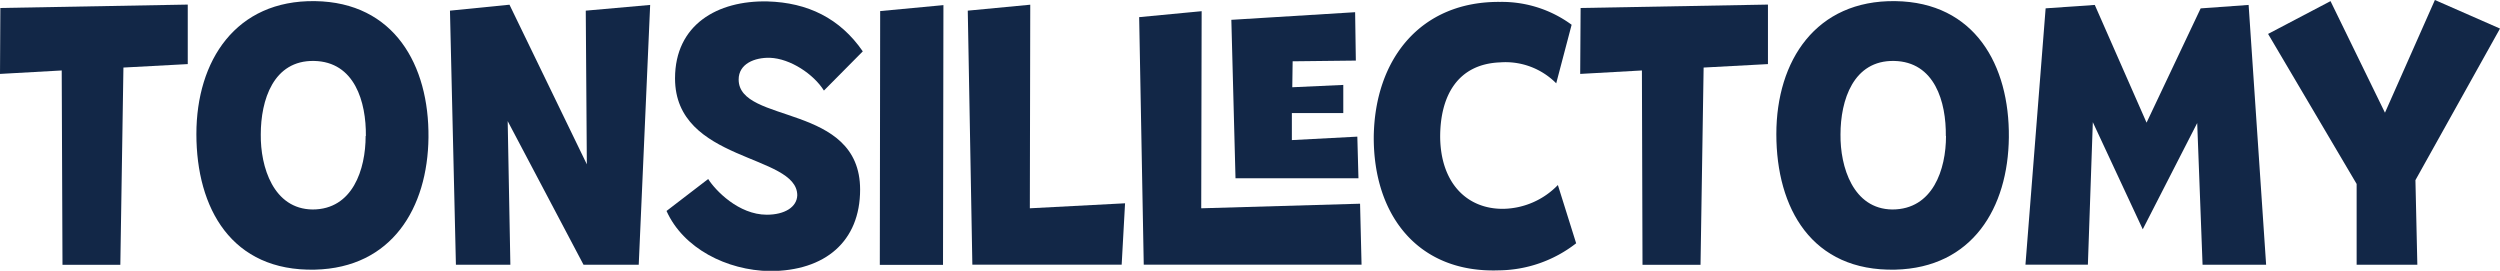
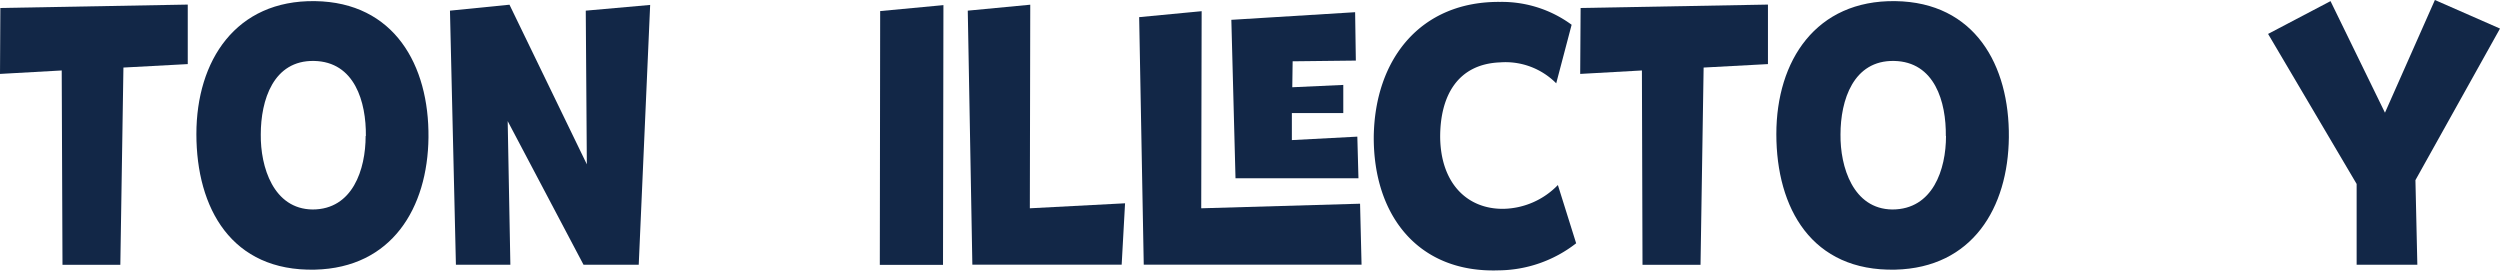
<svg xmlns="http://www.w3.org/2000/svg" viewBox="0 0 420.09 45.5">
  <defs>
    <style>.cls-1{fill:#122747;}</style>
  </defs>
  <g id="Layer_2" data-name="Layer 2">
    <g id="Layer_35" data-name="Layer 35">
      <path class="cls-1" d="M10.37,11.84,0,12.42.06,1.34,31.55.77v10l-10.81.58-.52,33.15H10.5Z" />
      <path class="cls-1" d="M33,22.53C33,10.18,39.62,0,52.93.19S72.12,10.94,72,23.1C71.87,34.94,65.85,45,52.93,45.31,38.91,45.63,33,35,33,22.53Zm28.48.32c.06-5.7-1.86-12.48-8.71-12.61s-8.95,6.59-8.95,12.35c-.07,5.44,2.11,12.54,8.7,12.61C59.26,35.2,61.44,28.48,61.44,22.85Z" />
      <path class="cls-1" d="M109.25.83l-1.92,43.65H98.05L85.31,20.35l.45,24.13H76.61l-1-42.69,10-1,13,26.82L98.43,1.79Z" />
-       <path class="cls-1" d="M112,35.45l7-5.37c1.21,1.92,5.12,6,9.85,6,3,0,5.06-1.28,5.12-3.26,0-7-20.54-5.51-20.54-19.65,0-9,7.1-13.12,15.55-12.93,6.72.19,12.16,2.82,16,8.39l-6.53,6.59c-1.72-2.75-5.63-5.38-9.08-5.51-2.56-.06-5.25,1-5.25,3.65,0,7.55,20.41,3.9,20.41,18.5,0,8.7-5.88,13.69-15.16,13.69C122.11,45.44,114.81,41.72,112,35.45Z" />
      <path class="cls-1" d="M147.9,1.86l10.63-1-.07,43.65H147.84Z" />
      <path class="cls-1" d="M162.62,1.79l10.5-1L173.05,35l16-.84-.57,10.31H163.39Z" />
      <path class="cls-1" d="M191.42,2.88l10.5-1L201.85,35l26.69-.77.25,10.24h-36.6Zm15.49.45,20.8-1.28.12,8.13-10.62.12-.06,4.36,8.57-.39V19h-8.64v4.54l11-.58.19,7H207.61Z" />
      <path class="cls-1" d="M230.84,23C231,9.92,238.72.19,252.09.32a19.79,19.79,0,0,1,12,3.84L261.5,14a12,12,0,0,0-9.41-3.52C244.92,10.75,242,16.13,242,23c.07,7.81,4.55,12.16,10.63,12.09a13.07,13.07,0,0,0,9.15-4l3.07,9.79a21.48,21.48,0,0,1-13.06,4.55C238.27,45.88,230.78,36.16,230.84,23Z" />
      <path class="cls-1" d="M275.9,11.84l-10.37.58.07-11.08L297.08.77v10l-10.81.58-.52,33.15H276Z" />
      <path class="cls-1" d="M298.49,22.53c0-12.35,6.66-22.53,20-22.34s19.2,10.75,19.07,22.91c-.13,11.84-6.14,21.89-19.07,22.21C304.44,45.63,298.49,35,298.49,22.53Zm28.48.32c.07-5.7-1.85-12.48-8.7-12.61s-9,6.59-9,12.35c-.07,5.44,2.11,12.54,8.7,12.61C324.79,35.2,327,28.48,327,22.85Z" />
-       <path class="cls-1" d="M380.79,44.48H370.11l-.9-23.81-9.15,17.86-8.39-18-.83,23.94H340.35l3.39-43.07L352,.83l8.7,19.78,9.09-19.2,8.06-.58Z" />
      <path class="cls-1" d="M391.61.19l9.15,18.75L409.15,0l10.94,4.8L405.88,30.27l.32,14.21H396L396,30.91,381.12,5.7Z" />
    </g>
  </g>
</svg>